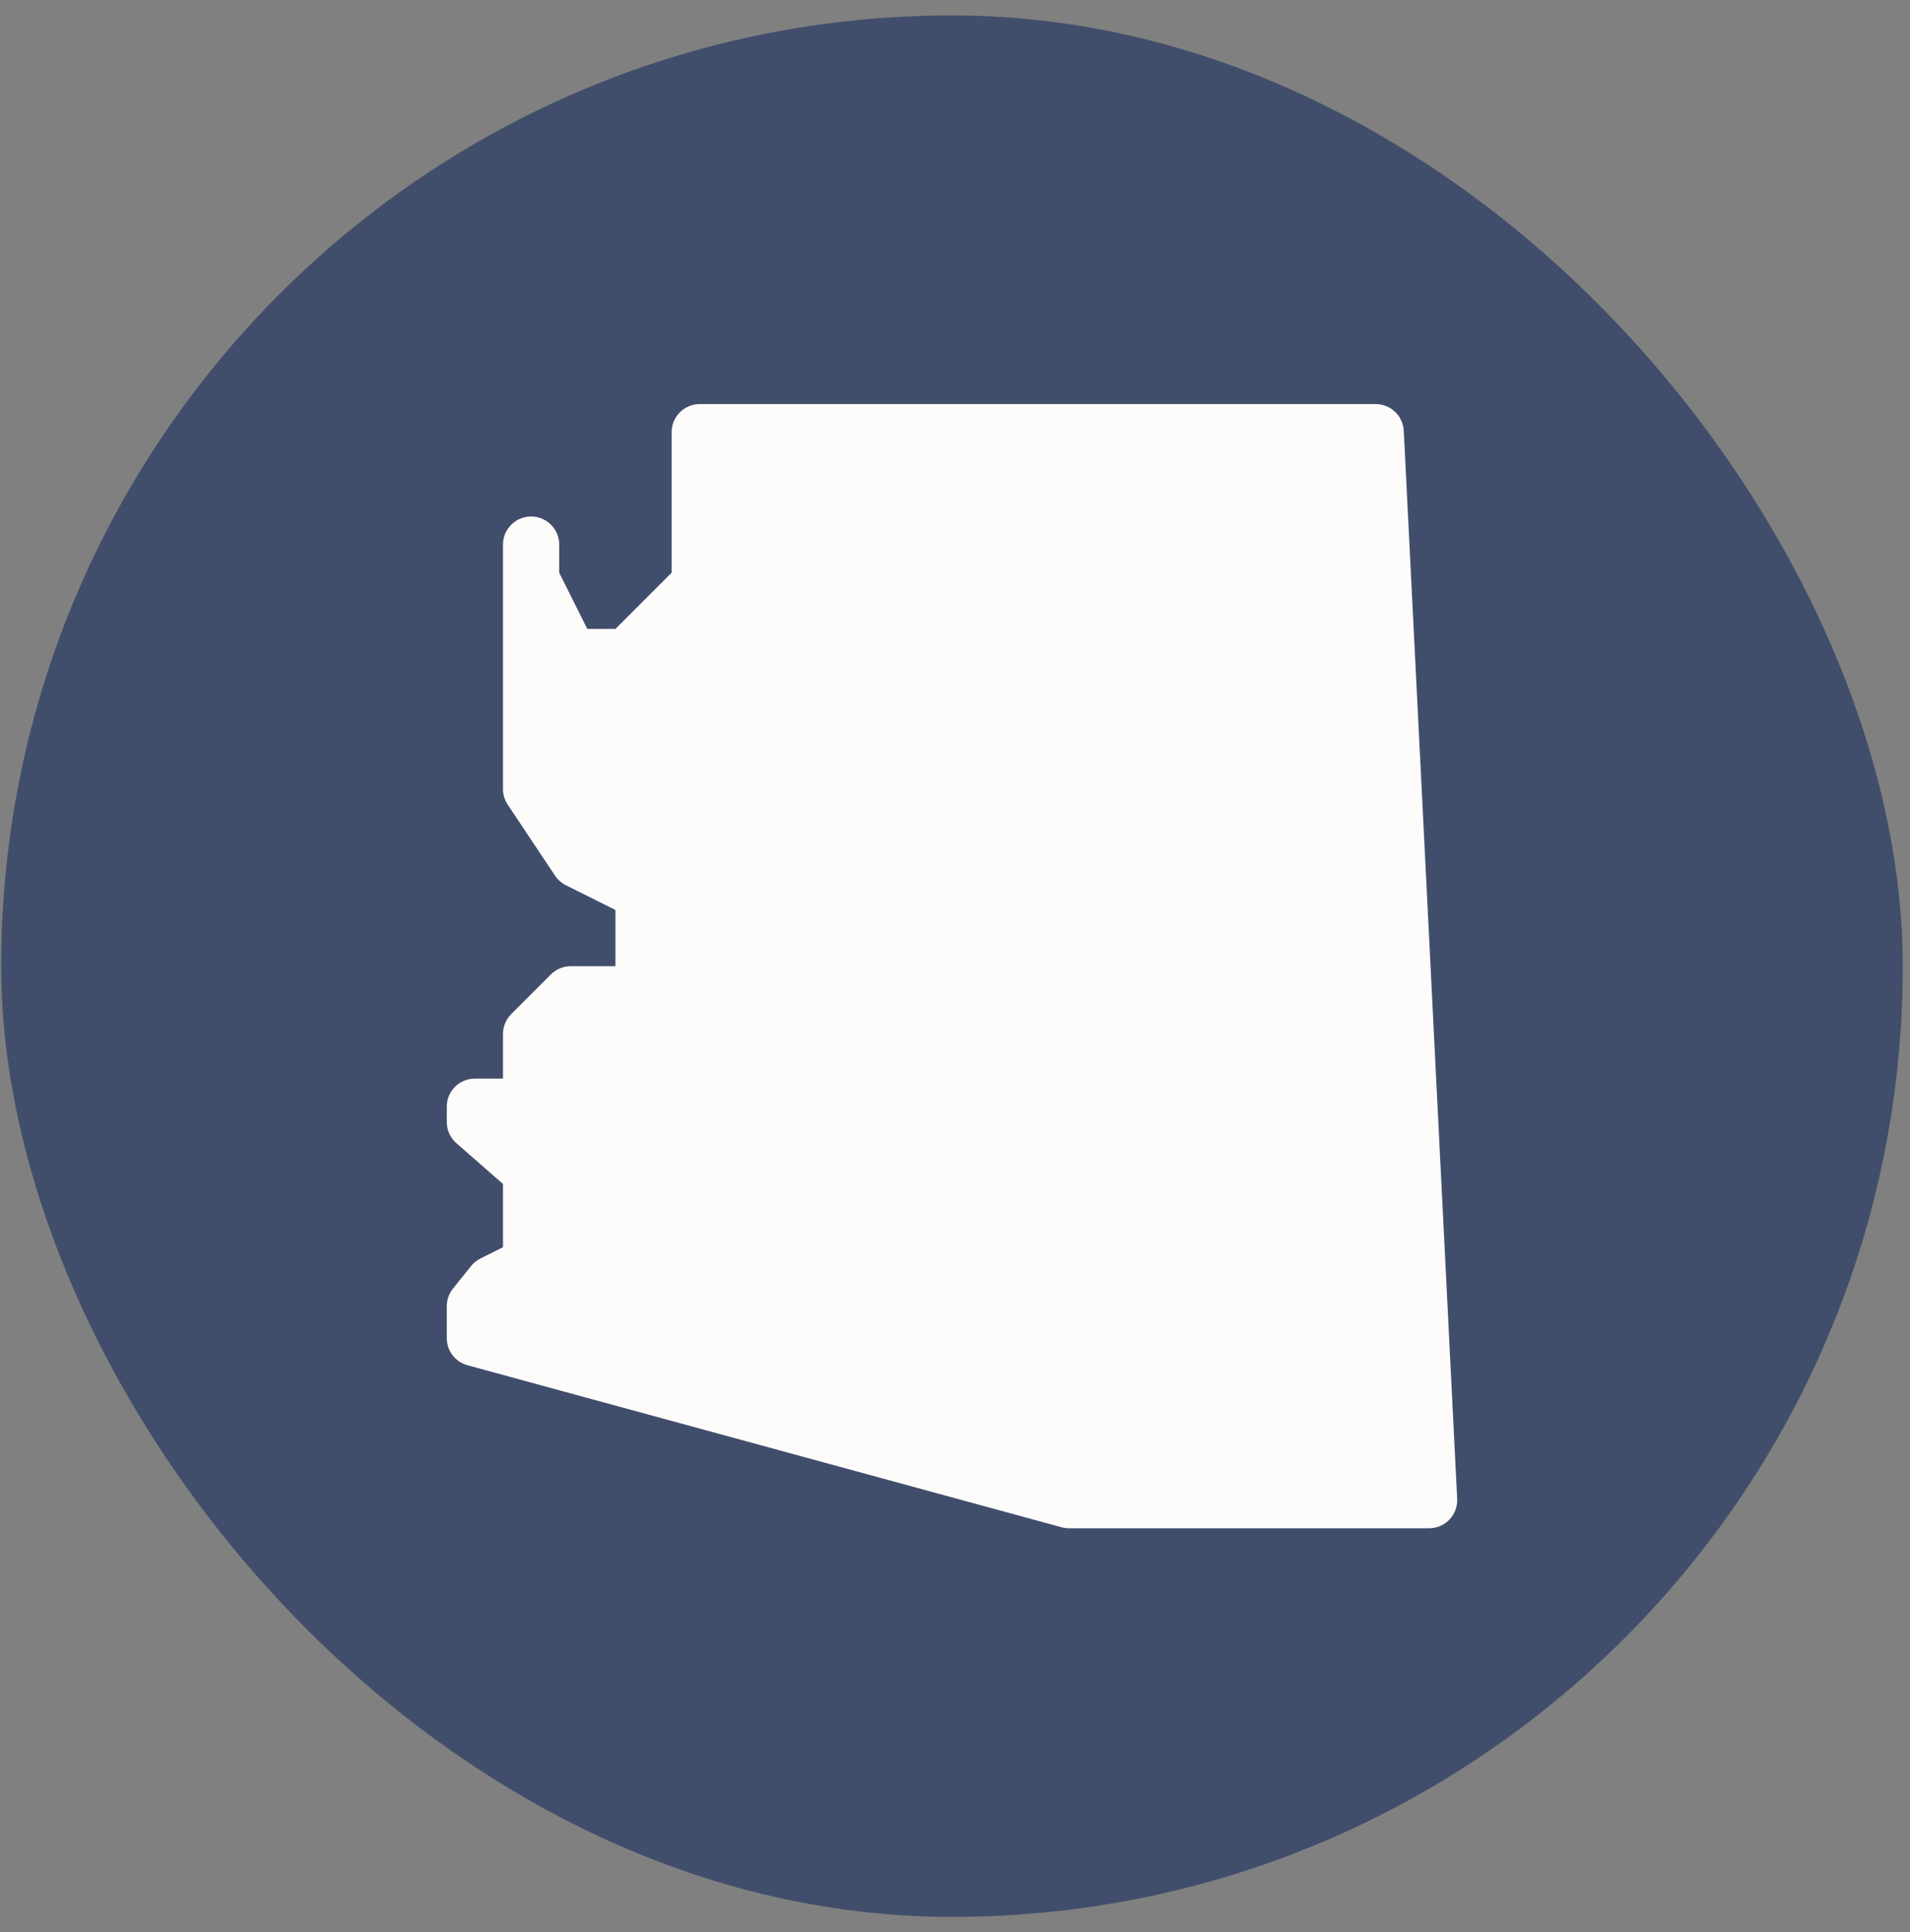
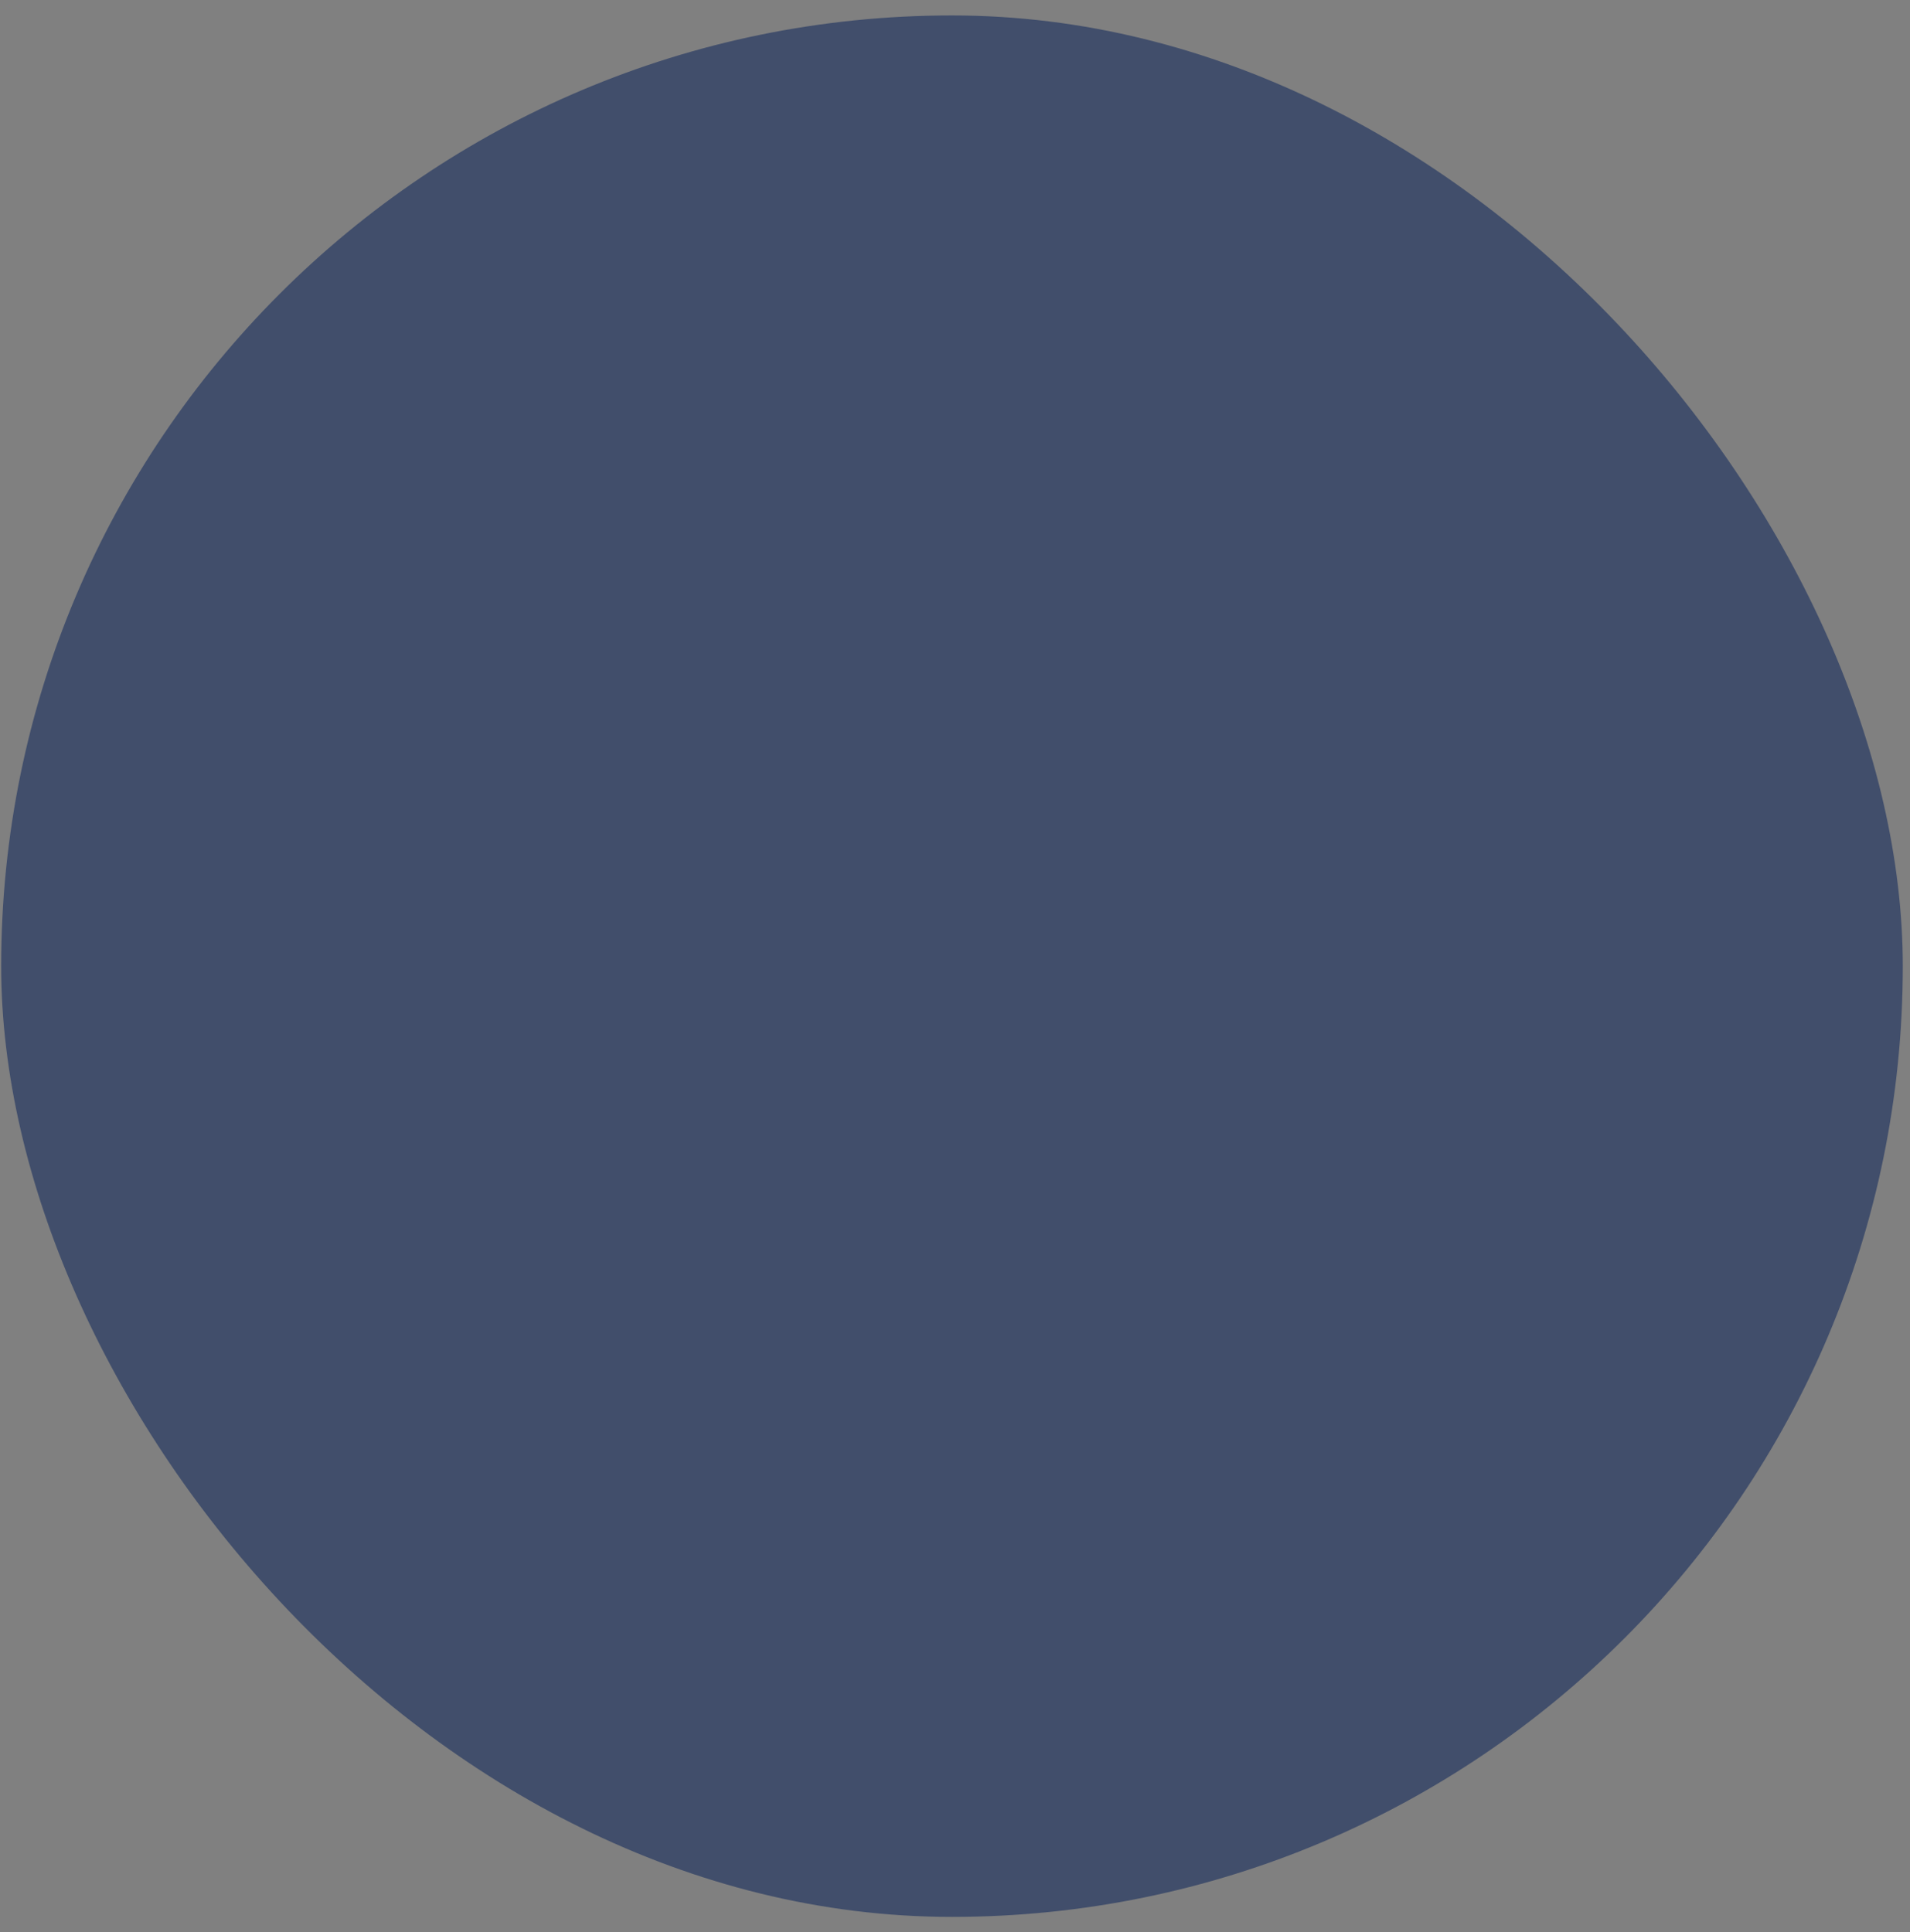
<svg xmlns="http://www.w3.org/2000/svg" width="85" height="86" viewBox="0 0 85 86" fill="none">
  <rect x="0" y="0" width="85" height="86" fill="#808080" stroke="none" />
  <rect x="0.052" y="0.687" width="84.627" height="84.627" rx="42.314" fill="#414E6B" />
-   <path d="M62.471 19.172C62.436 18.507 61.888 17.984 61.22 17.984H31.14C30.45 17.984 29.889 18.544 29.889 19.235V25.489L27.388 27.991H26.137L24.886 25.489V24.238C24.886 23.548 24.326 22.987 23.635 22.987C22.945 22.987 22.384 23.548 22.384 24.238V35.118C22.384 35.365 22.457 35.606 22.595 35.811L24.701 38.973C24.821 39.153 24.989 39.3 25.181 39.398L27.388 40.499V43.001H25.404C25.071 43.001 24.753 43.133 24.518 43.366L22.75 45.134C22.517 45.37 22.384 45.687 22.384 46.02V48.004H21.134C20.443 48.004 19.883 48.564 19.883 49.255V49.938C19.883 50.298 20.038 50.641 20.311 50.878L22.384 52.694V55.509L21.379 56.012C21.219 56.092 21.074 56.209 20.961 56.349L20.155 57.355C19.98 57.578 19.883 57.853 19.883 58.136V59.556C19.883 60.122 20.261 60.615 20.806 60.762L47.241 67.972C47.346 68.002 47.456 68.017 47.569 68.017H63.599C63.942 68.017 64.27 67.877 64.505 67.629C64.74 67.382 64.865 67.046 64.848 66.704L62.471 19.172Z" fill="#FEFCFB" />
</svg>